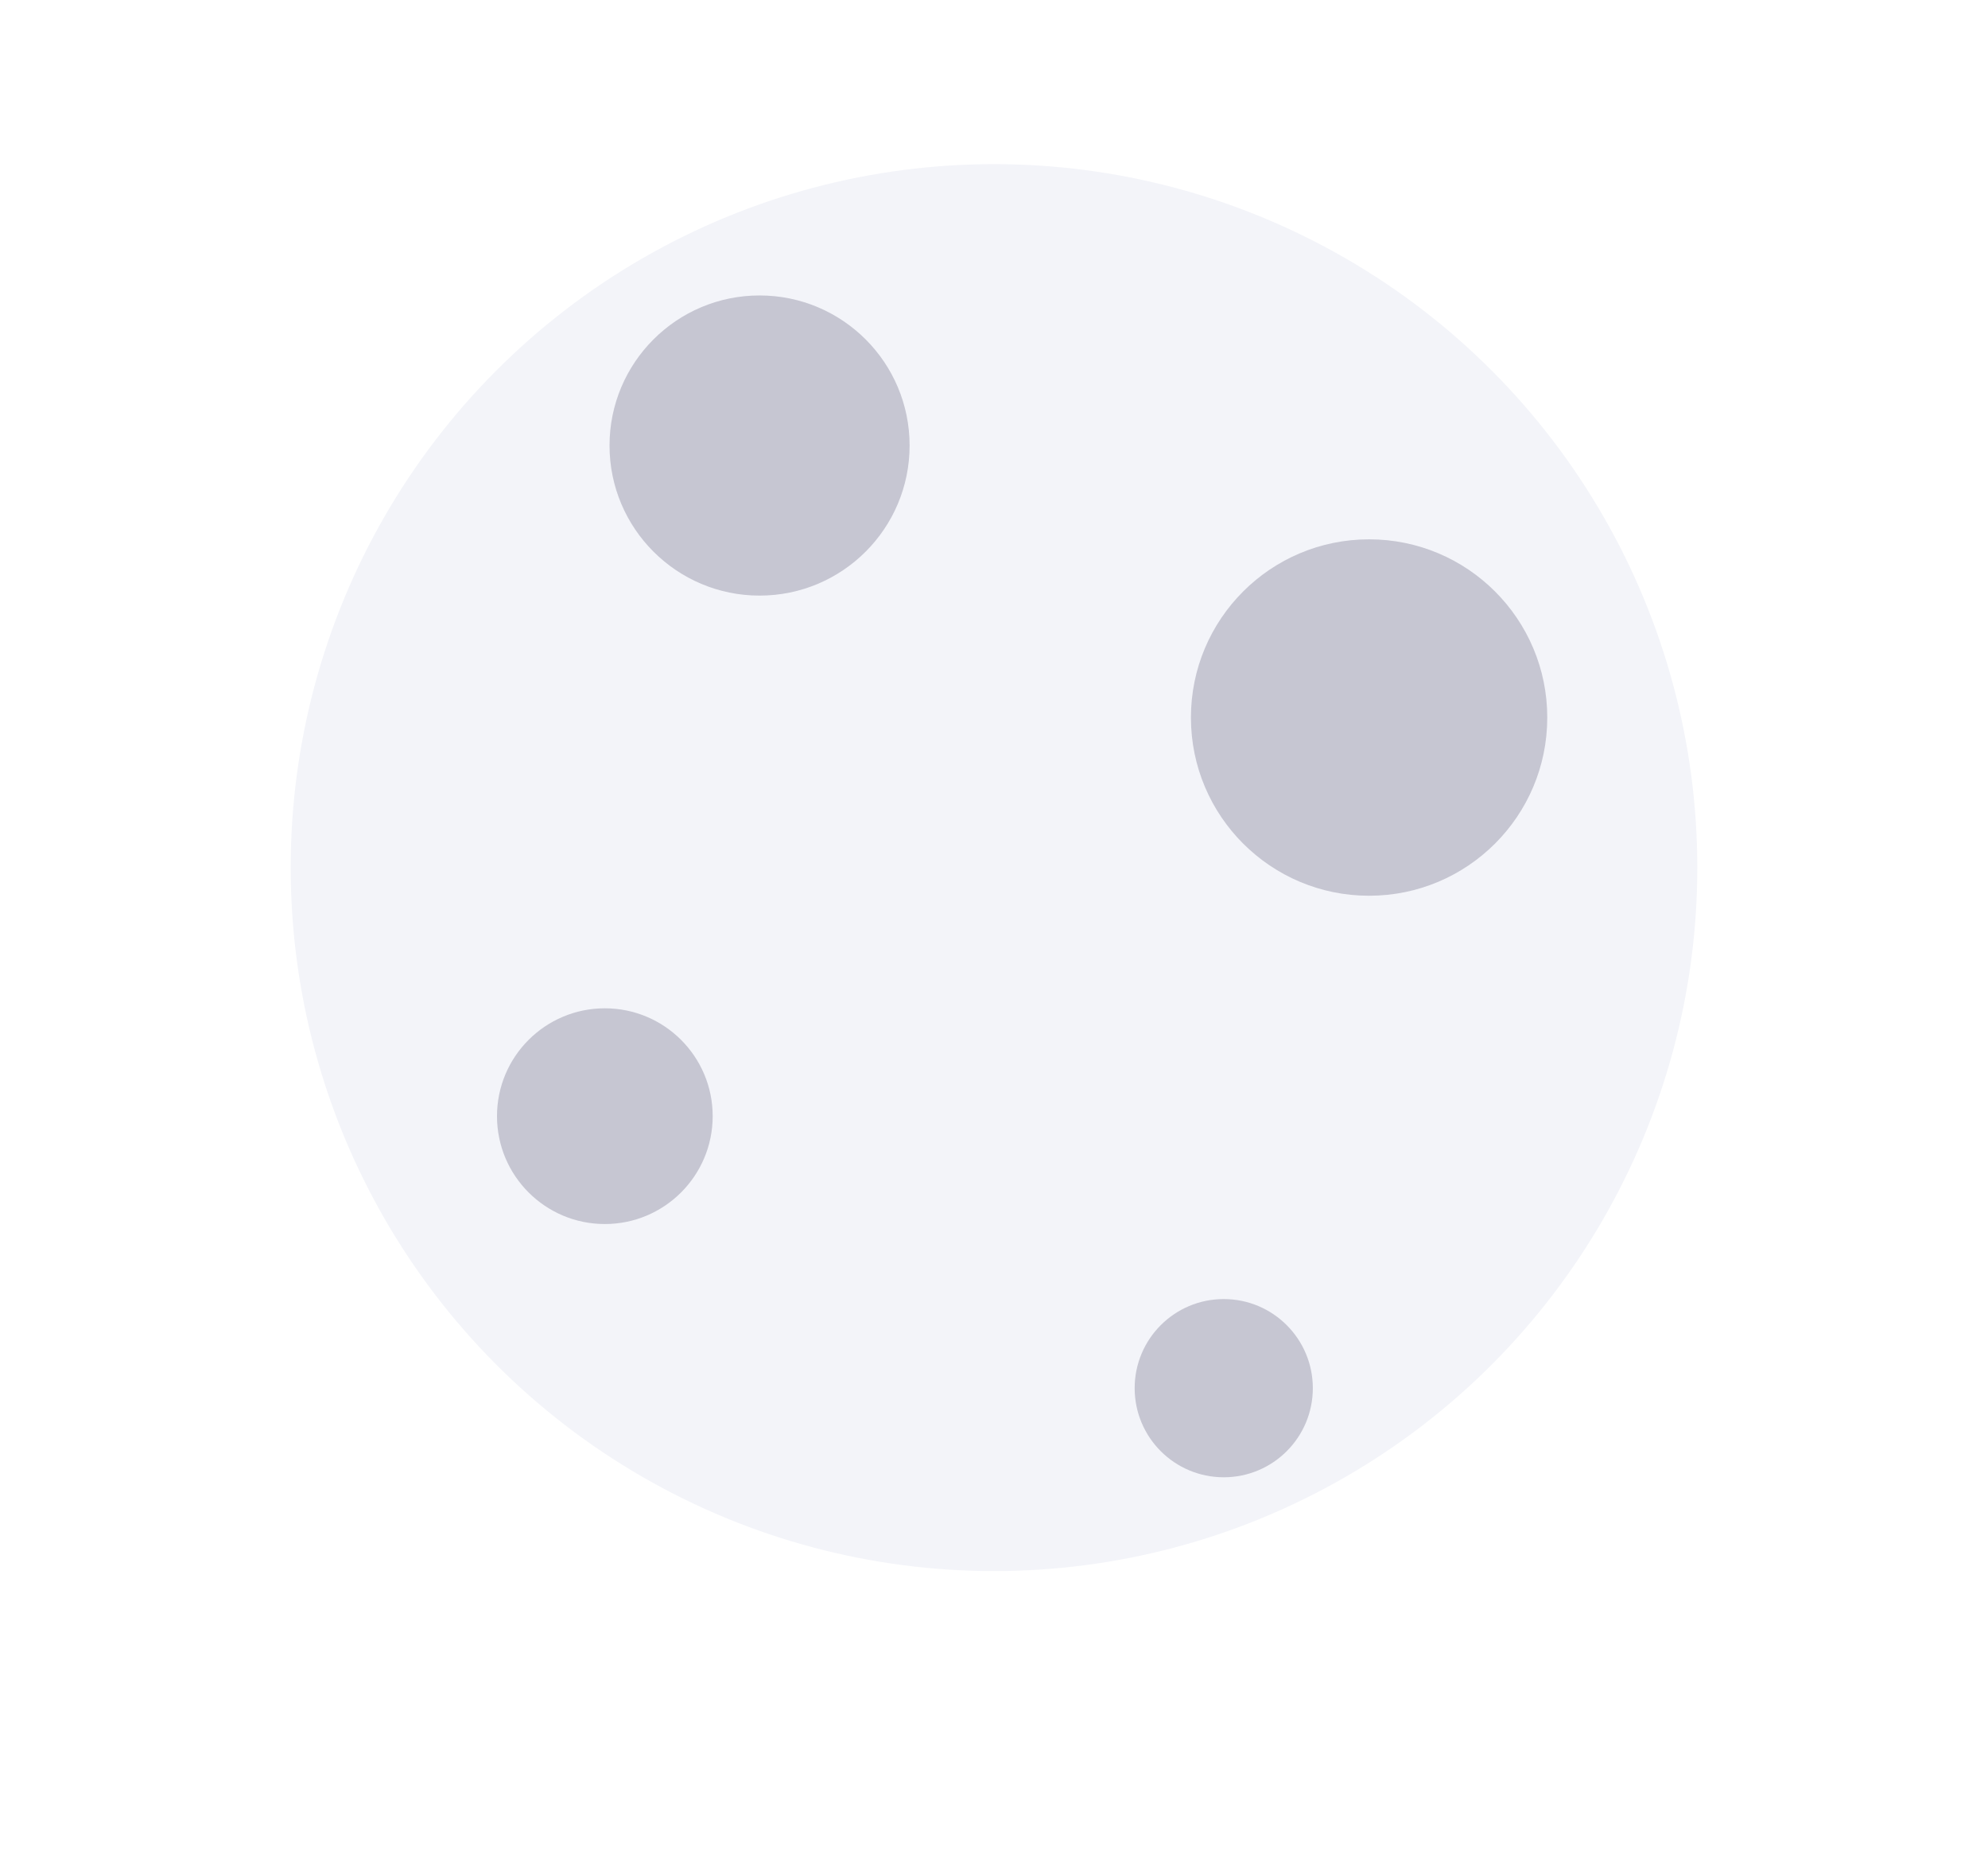
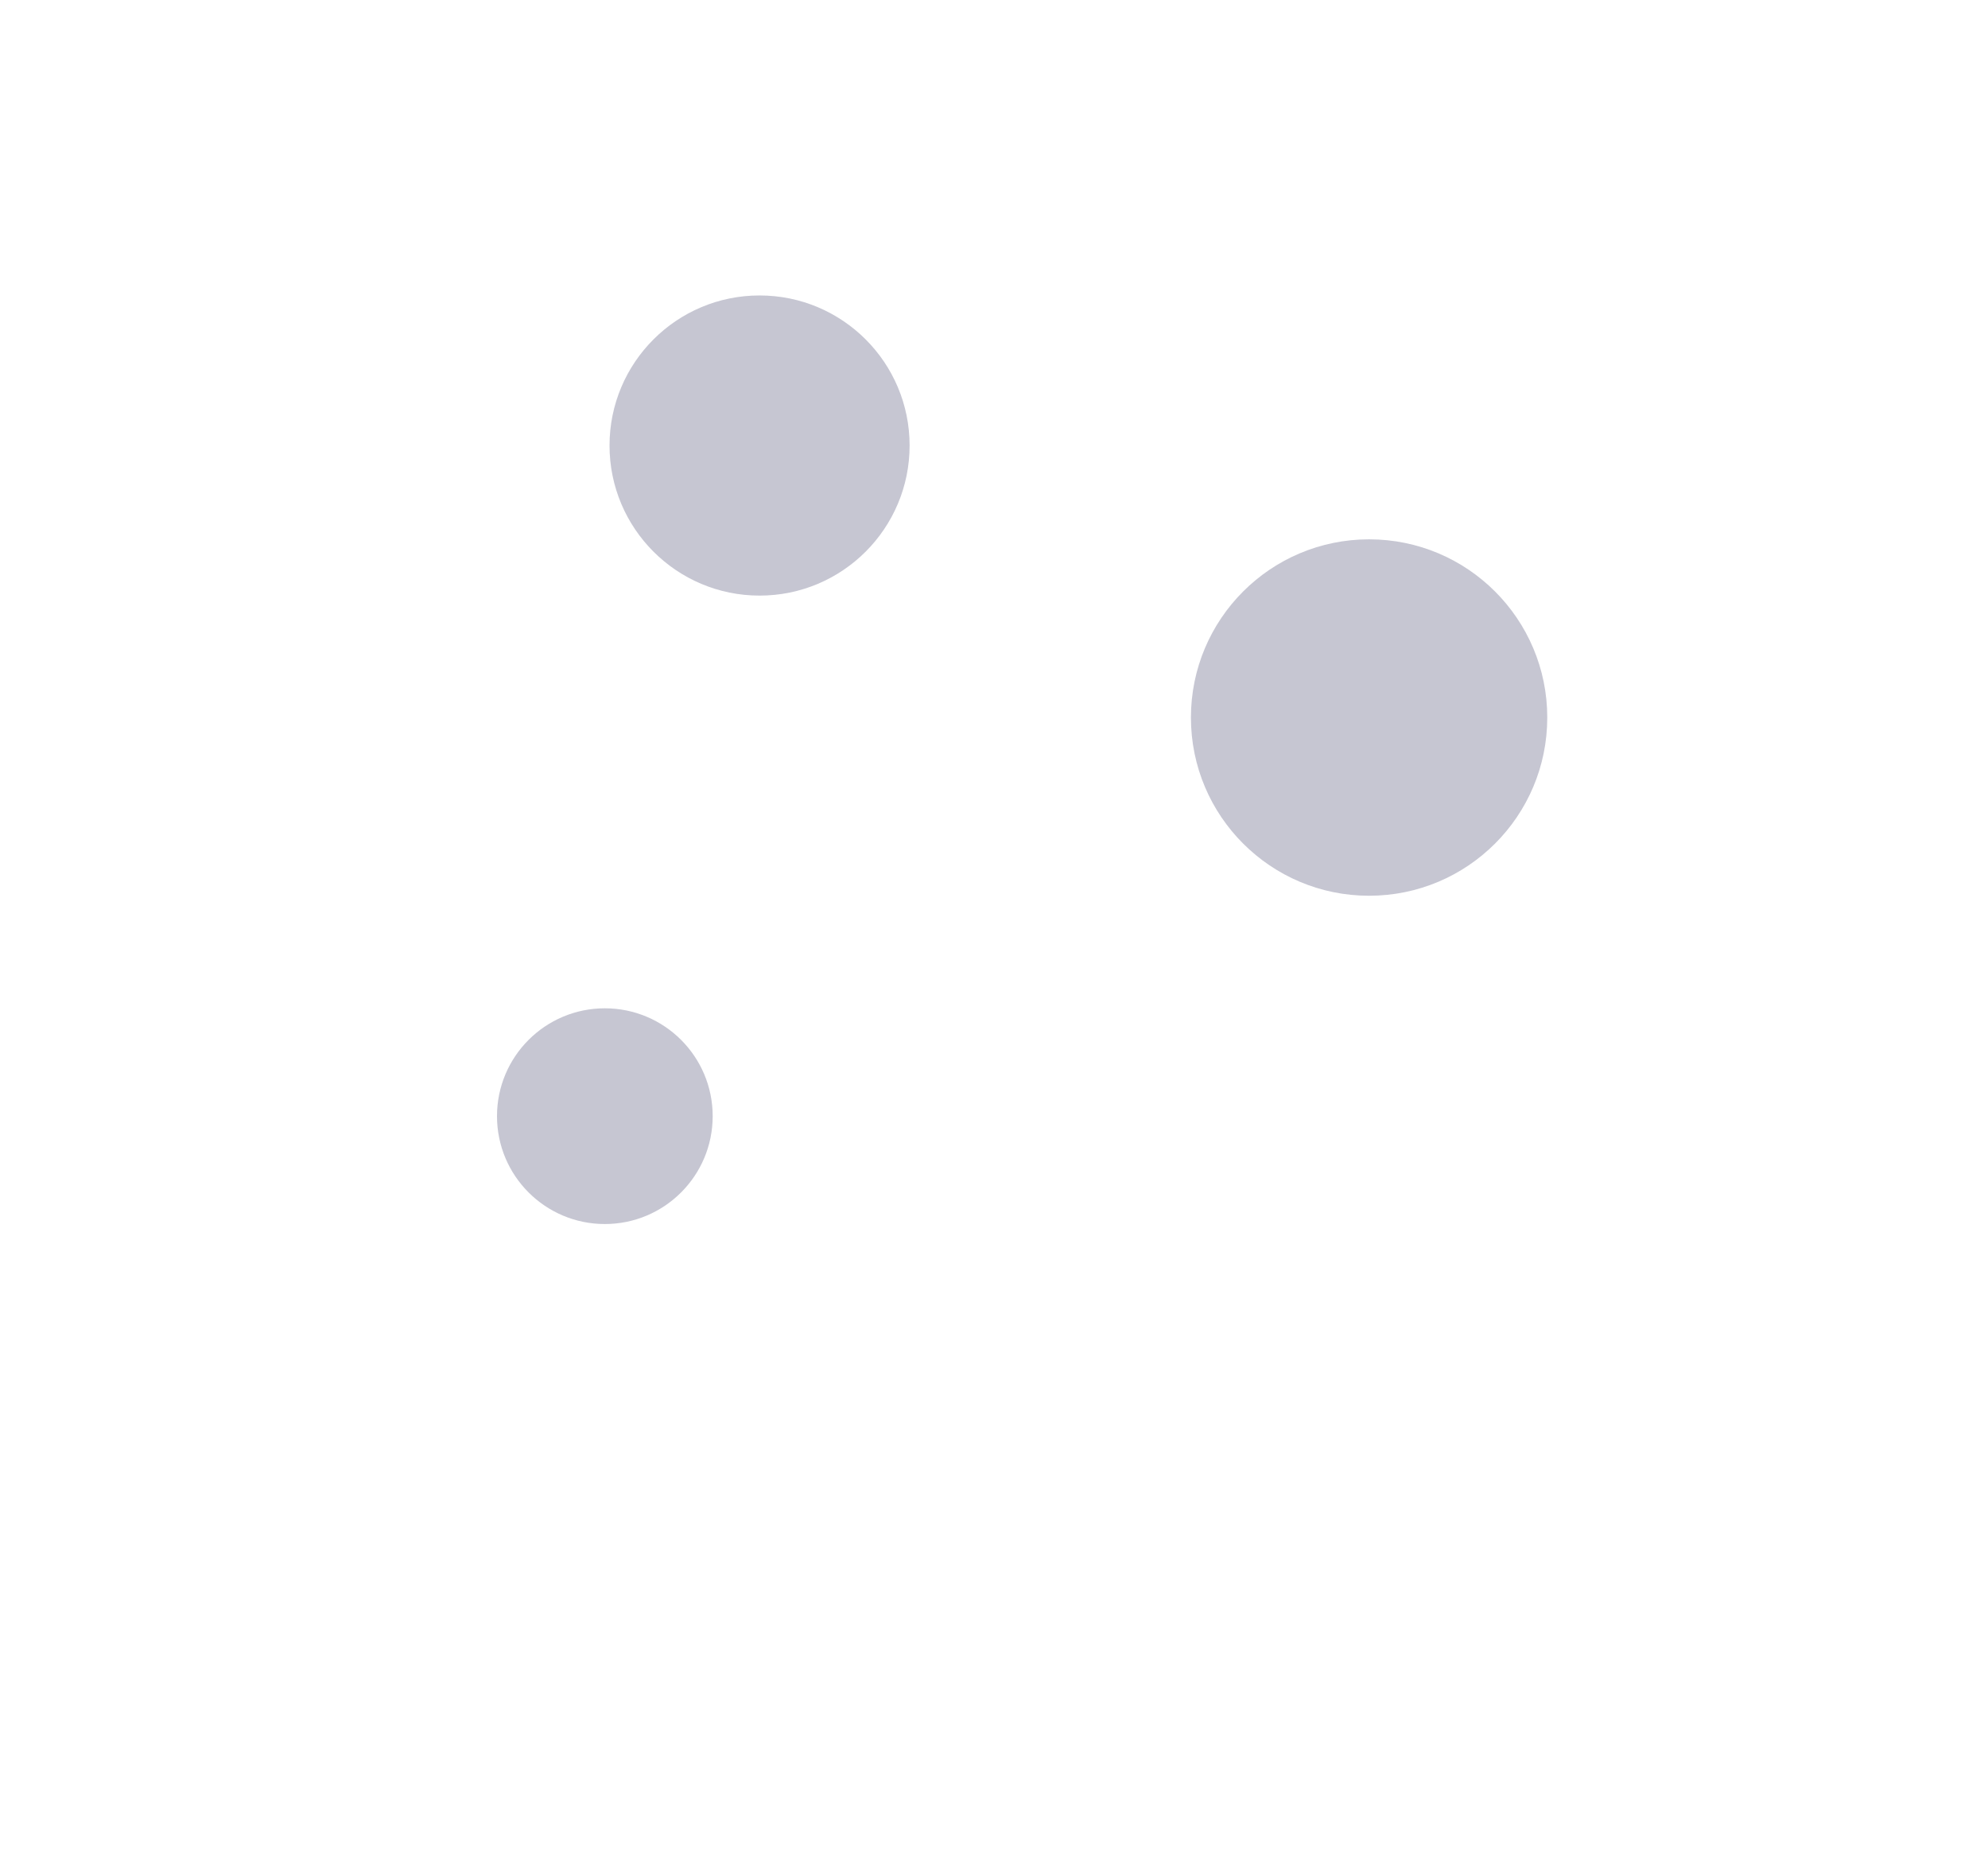
<svg xmlns="http://www.w3.org/2000/svg" width="424" height="397" viewBox="0 0 424 397" fill="none">
  <g filter="url(#filter0_d_19_564)">
-     <circle cx="212" cy="185" r="150" fill="#F3F4F9" />
-   </g>
+     </g>
  <g filter="url(#filter1_f_19_564)">
    <circle cx="129" cy="238" r="23" fill="#C6C6D2" />
  </g>
  <g filter="url(#filter2_f_19_564)">
    <circle cx="292" cy="153" r="38" fill="#C6C6D2" />
  </g>
  <g filter="url(#filter3_f_19_564)">
-     <circle cx="261" cy="296" r="19" fill="#C6C6D2" />
-   </g>
+     </g>
  <g filter="url(#filter4_f_19_564)">
    <circle cx="162" cy="95" r="32" fill="#C6C6D2" />
  </g>
  <defs>
    <filter id="filter0_d_19_564" x="0" y="-27" width="424" height="424" filterUnits="userSpaceOnUse" color-interpolation-filters="sRGB">
      <feFlood flood-opacity="0" result="BackgroundImageFix" />
      <feColorMatrix in="SourceAlpha" type="matrix" values="0 0 0 0 0 0 0 0 0 0 0 0 0 0 0 0 0 0 127 0" result="hardAlpha" />
      <feMorphology radius="19" operator="dilate" in="SourceAlpha" result="effect1_dropShadow_19_564" />
      <feOffset />
      <feGaussianBlur stdDeviation="21.5" />
      <feComposite in2="hardAlpha" operator="out" />
      <feColorMatrix type="matrix" values="0 0 0 0 0.584 0 0 0 0 0.639 0 0 0 0 0.675 0 0 0 1 0" />
      <feBlend mode="normal" in2="BackgroundImageFix" result="effect1_dropShadow_19_564" />
      <feBlend mode="normal" in="SourceGraphic" in2="effect1_dropShadow_19_564" result="shape" />
    </filter>
    <filter id="filter1_f_19_564" x="102" y="211" width="54" height="54" filterUnits="userSpaceOnUse" color-interpolation-filters="sRGB">
      <feFlood flood-opacity="0" result="BackgroundImageFix" />
      <feBlend mode="normal" in="SourceGraphic" in2="BackgroundImageFix" result="shape" />
      <feGaussianBlur stdDeviation="2" result="effect1_foregroundBlur_19_564" />
    </filter>
    <filter id="filter2_f_19_564" x="250" y="111" width="84" height="84" filterUnits="userSpaceOnUse" color-interpolation-filters="sRGB">
      <feFlood flood-opacity="0" result="BackgroundImageFix" />
      <feBlend mode="normal" in="SourceGraphic" in2="BackgroundImageFix" result="shape" />
      <feGaussianBlur stdDeviation="2" result="effect1_foregroundBlur_19_564" />
    </filter>
    <filter id="filter3_f_19_564" x="238" y="273" width="46" height="46" filterUnits="userSpaceOnUse" color-interpolation-filters="sRGB">
      <feFlood flood-opacity="0" result="BackgroundImageFix" />
      <feBlend mode="normal" in="SourceGraphic" in2="BackgroundImageFix" result="shape" />
      <feGaussianBlur stdDeviation="2" result="effect1_foregroundBlur_19_564" />
    </filter>
    <filter id="filter4_f_19_564" x="126" y="59" width="72" height="72" filterUnits="userSpaceOnUse" color-interpolation-filters="sRGB">
      <feFlood flood-opacity="0" result="BackgroundImageFix" />
      <feBlend mode="normal" in="SourceGraphic" in2="BackgroundImageFix" result="shape" />
      <feGaussianBlur stdDeviation="2" result="effect1_foregroundBlur_19_564" />
    </filter>
  </defs>
</svg>